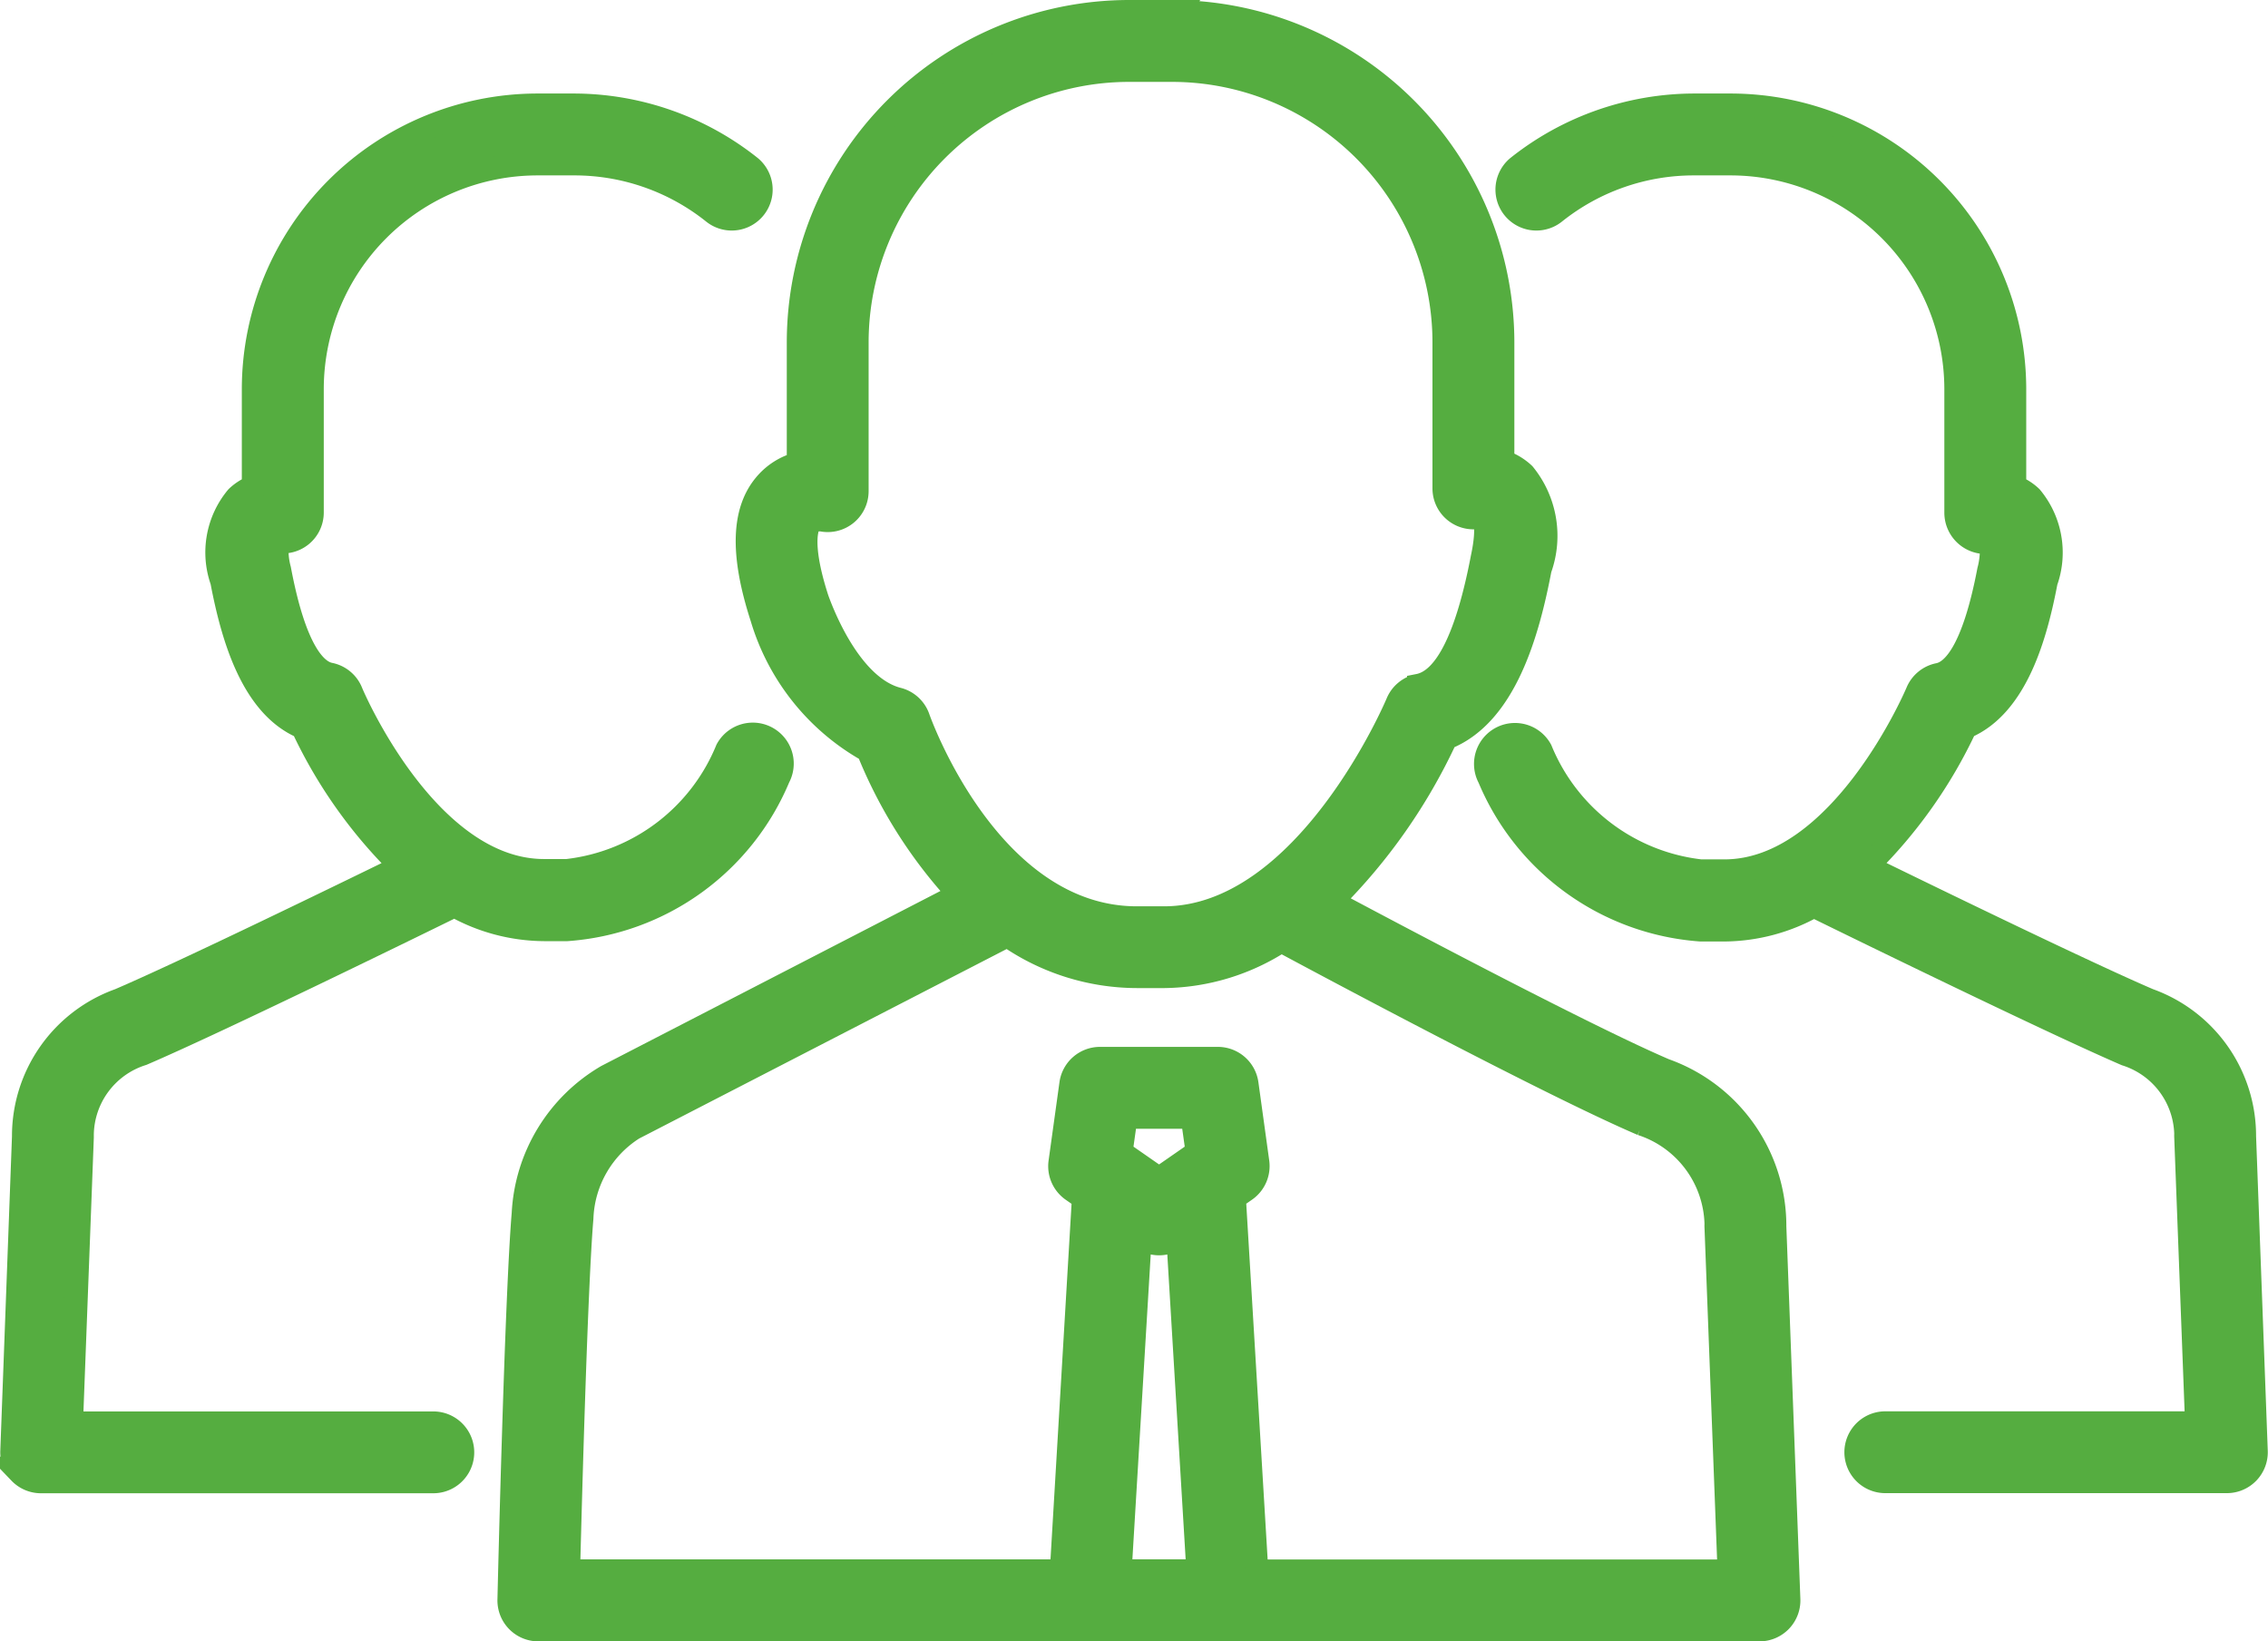
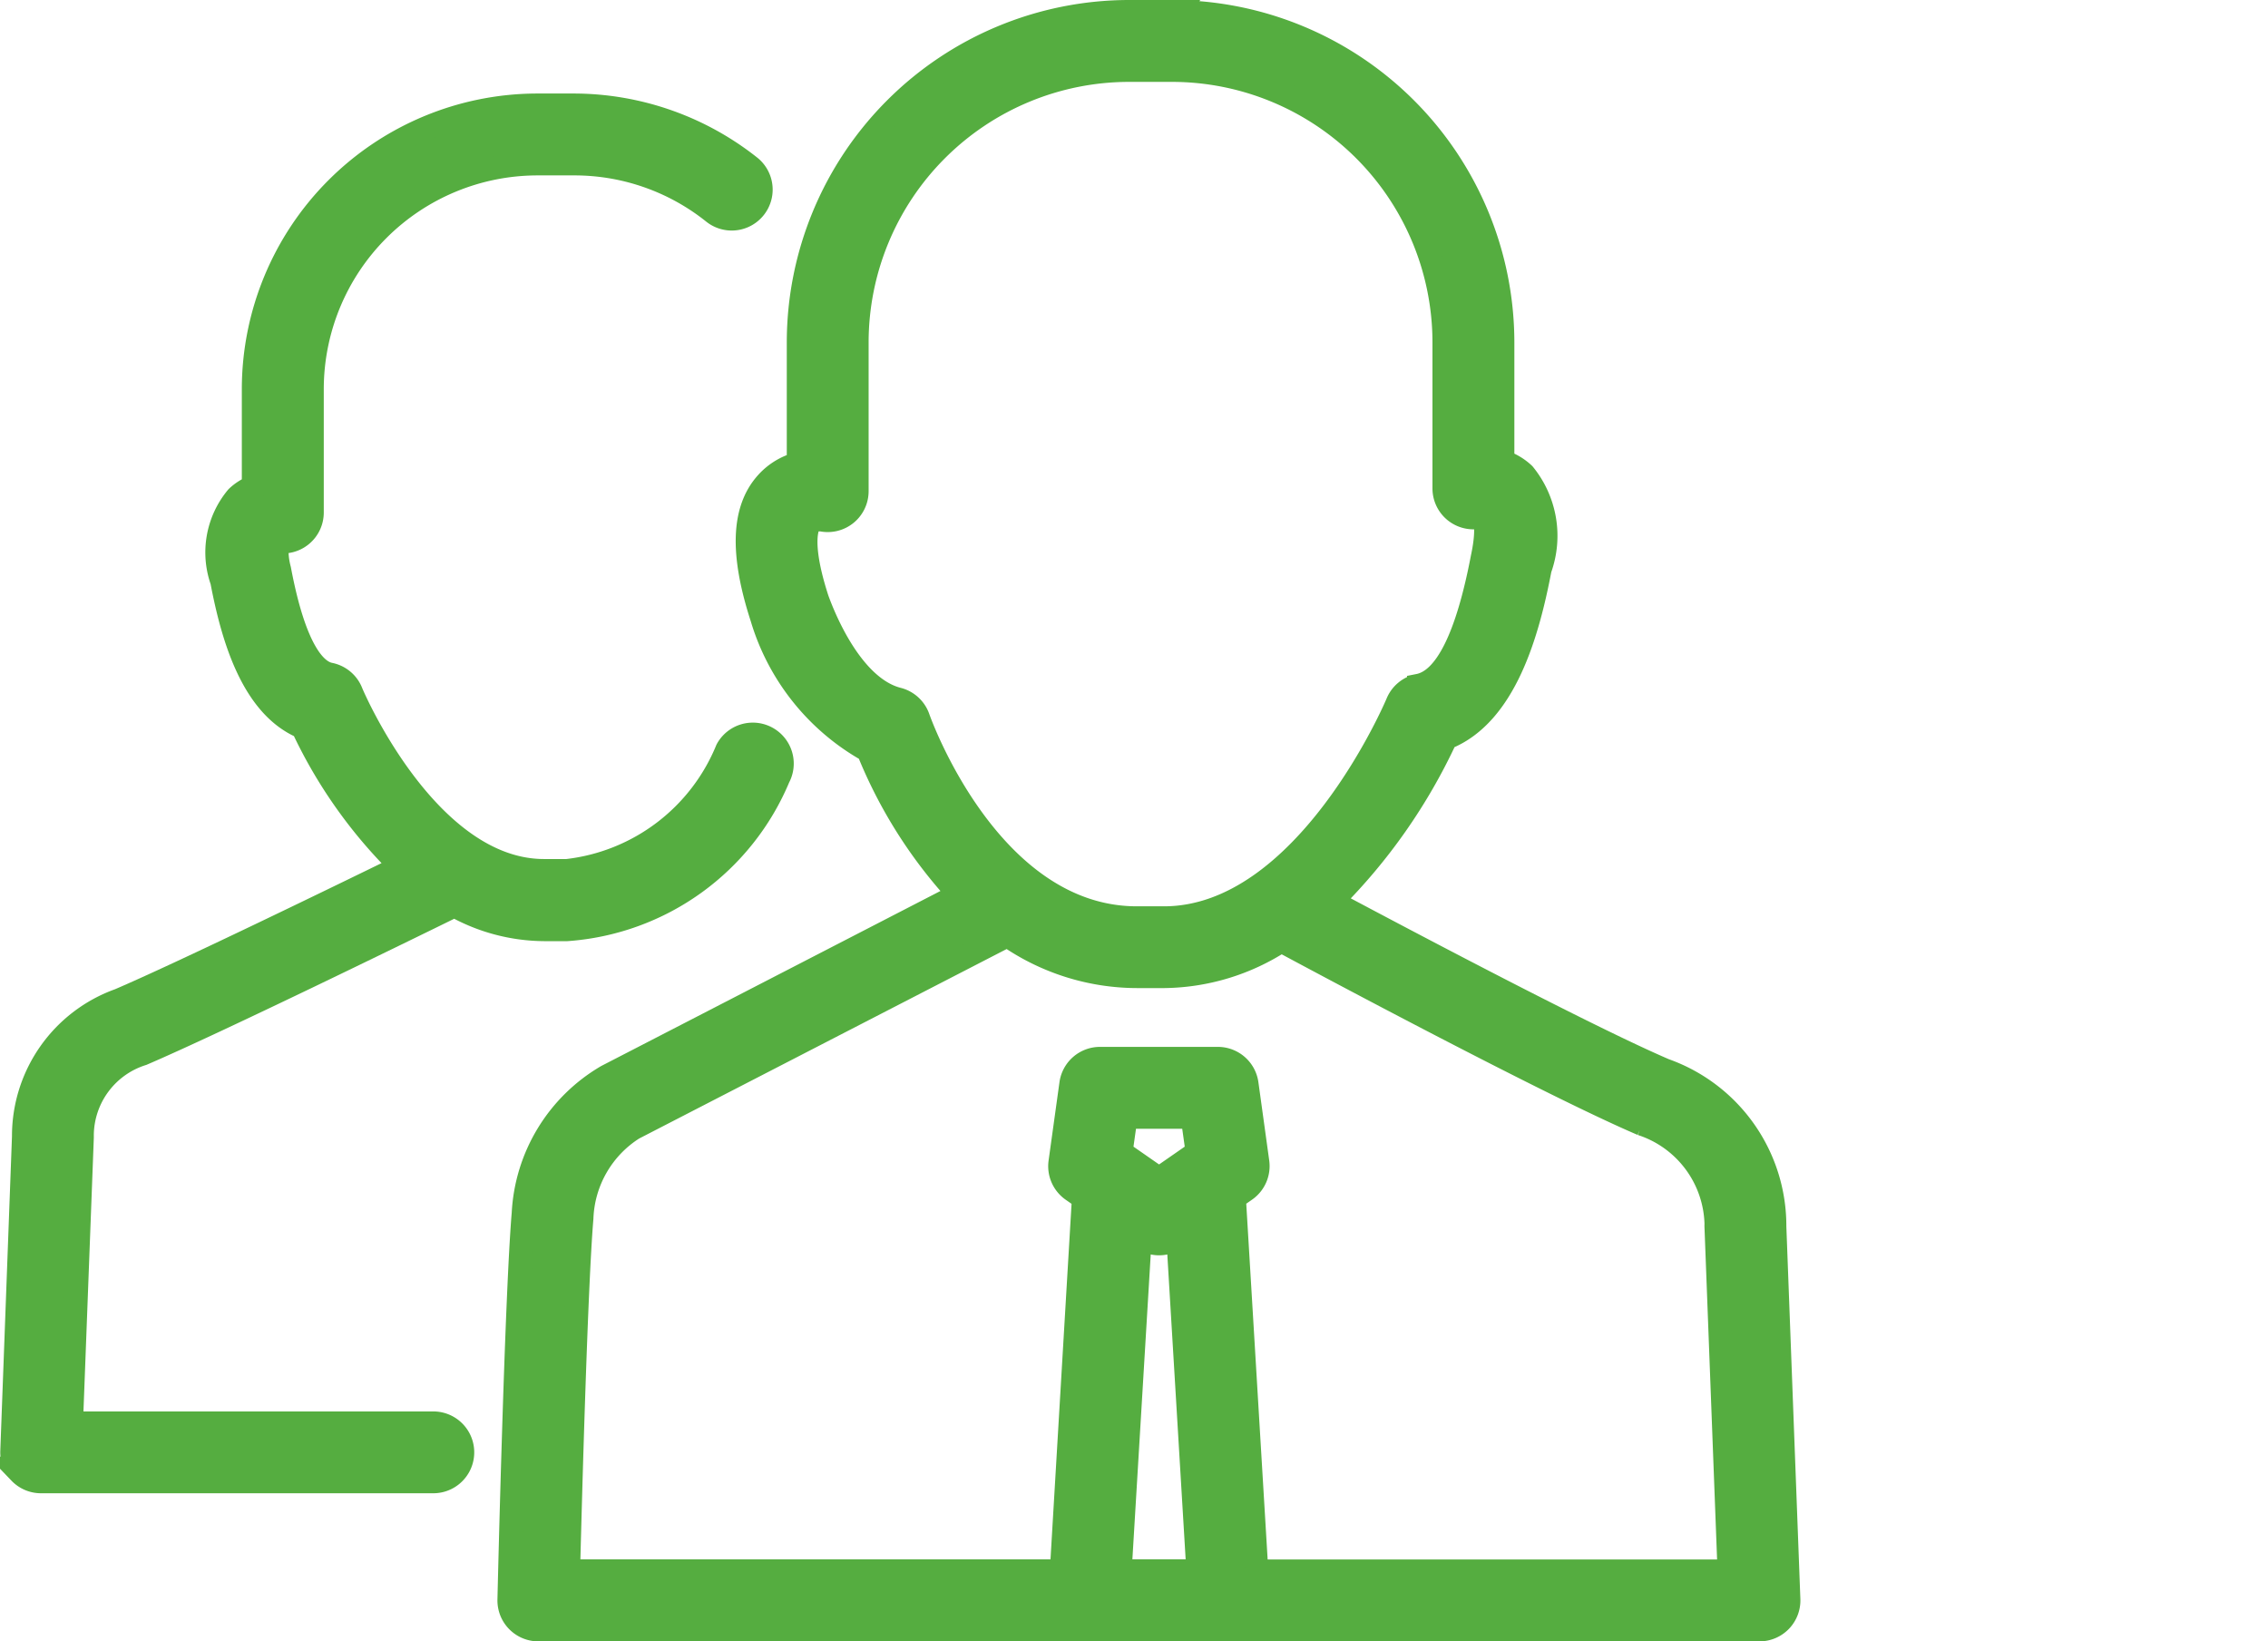
<svg xmlns="http://www.w3.org/2000/svg" width="38.8" height="28.08" viewBox="0 0 38.8 28.08">
  <g id="noun_group_1923134" transform="translate(-11.452 -22.157)">
-     <path id="Path_12633" data-name="Path 12633" d="M66.212,25.553h-.625a4.864,4.864,0,0,0-3.01,1.052.5.5,0,1,0,.622.784,3.807,3.807,0,0,1,2.388-.835h.625a3.86,3.86,0,0,1,3.855,3.855v2.114a.507.507,0,0,0,.6.5,1.343,1.343,0,0,1-.038.488c-.264,1.387-.613,1.736-.86,1.785a.5.5,0,0,0-.365.3c-.013.031-1.3,3.06-3.3,3.06H65.7a3.368,3.368,0,0,1-2.738-2.071.5.5,0,1,0-.881.476,4.25,4.25,0,0,0,3.619,2.6H66.1a3.17,3.17,0,0,0,1.534-.409c.912.448,4.093,2,5.339,2.538A1.47,1.47,0,0,1,74,43.152a.49.49,0,0,0,0,.06l.185,4.887H68.857a.5.5,0,1,0,0,1H74.7a.5.5,0,0,0,.5-.52L75,43.195a2.469,2.469,0,0,0-1.636-2.332c-1.047-.449-3.58-1.679-4.823-2.287a8.214,8.214,0,0,0,1.686-2.382c.875-.368,1.206-1.58,1.379-2.489a1.481,1.481,0,0,0-.256-1.445.885.885,0,0,0-.282-.18v-1.67A4.862,4.862,0,0,0,66.212,25.553Z" transform="translate(-25.152 -1.596)" fill="#55ad40" stroke="#55ad40" stroke-width="0.4" />
    <path id="Path_12634" data-name="Path 12634" d="M11.792,48.947a.5.5,0,0,0,.361.154h6.712a.5.5,0,1,0,0-1H12.672l.185-4.887c0-.016,0-.038,0-.054a1.469,1.469,0,0,1,1.03-1.376c1.245-.534,4.426-2.088,5.34-2.537a3.169,3.169,0,0,0,1.532.408h.393a4.25,4.25,0,0,0,3.619-2.6.5.5,0,1,0-.881-.476,3.368,3.368,0,0,1-2.738,2.071h-.393c-2.007,0-3.291-3.03-3.3-3.06a.5.5,0,0,0-.365-.3c-.246-.049-.6-.4-.862-1.794a1.283,1.283,0,0,1-.036-.483.5.5,0,0,0,.595-.492V30.409a3.859,3.859,0,0,1,3.855-3.855h.625a3.807,3.807,0,0,1,2.388.835.5.5,0,1,0,.622-.784,4.863,4.863,0,0,0-3.01-1.052h-.625a4.862,4.862,0,0,0-4.857,4.857v1.67a.885.885,0,0,0-.282.18,1.473,1.473,0,0,0-.258,1.435c.175.917.506,2.131,1.381,2.5a8.213,8.213,0,0,0,1.687,2.383c-1.244.608-3.776,1.837-4.824,2.286a2.469,2.469,0,0,0-1.636,2.332l-.2,5.386a.5.5,0,0,0,.14.366Z" transform="translate(0 -1.596)" fill="#55ad40" stroke="#55ad40" stroke-width="0.4" />
    <path id="Path_12635" data-name="Path 12635" d="M39.993,22.357h-.739A5.661,5.661,0,0,0,33.6,28.012v2.076a1.106,1.106,0,0,0-.541.329c-.413.456-.442,1.207-.084,2.31A3.874,3.874,0,0,0,34.793,35a8.071,8.071,0,0,0,1.557,2.46l-6.029,3.111a2.89,2.89,0,0,0-1.427,2.346c-.121,1.424-.239,6.4-.244,6.61a.5.5,0,0,0,.5.512H50.04a.5.5,0,0,0,.5-.52L50.3,43.142a2.827,2.827,0,0,0-1.881-2.676c-1.316-.564-4.441-2.217-5.7-2.888a9.679,9.679,0,0,0,1.956-2.793c1.019-.4,1.407-1.827,1.61-2.892a1.672,1.672,0,0,0-.276-1.624.974.974,0,0,0-.362-.216v-2.04a5.661,5.661,0,0,0-5.655-5.655Zm-.224,19.966-.653-.454.084-.6h1.139l.084.6Zm-.286,1.021a.5.5,0,0,0,.572,0l.037-.026.344,5.717H39.1l.344-5.718Zm8.541-1.958A1.849,1.849,0,0,1,49.3,43.1a.489.489,0,0,0,0,.06l.223,5.878H41.438l-.384-6.387.191-.133a.5.5,0,0,0,.21-.48L41.27,40.7a.5.5,0,0,0-.5-.432H38.763a.5.5,0,0,0-.5.432l-.186,1.34a.5.5,0,0,0,.21.48l.191.133L38.1,49.036H29.664c.034-1.337.132-4.906.228-6.036a1.9,1.9,0,0,1,.883-1.538l6.4-3.3a3.888,3.888,0,0,0,2.219.7h.465a3.741,3.741,0,0,0,2-.609c.8.431,4.62,2.471,6.17,3.135ZM45.3,31.7c-.259,1.358-.625,2.093-1.089,2.185a.5.5,0,0,0-.365.3c-.015.037-1.557,3.678-3.994,3.678H39.39c-2.536,0-3.728-3.387-3.74-3.421a.5.5,0,0,0-.351-.323c-.78-.2-1.256-1.371-1.378-1.711-.334-1.028-.145-1.287-.122-1.313a.205.205,0,0,1,.15-.046c.025,0,.043,0,.045,0a.5.5,0,0,0,.606-.489V28.012a4.659,4.659,0,0,1,4.653-4.654h.739a4.659,4.659,0,0,1,4.654,4.654v2.5a.5.5,0,0,0,.63.484.224.224,0,0,0,.043,0S45.421,31.138,45.3,31.7Z" transform="translate(-8.488)" fill="#55ad40" stroke="#55ad40" stroke-width="0.4" />
  </g>
</svg>